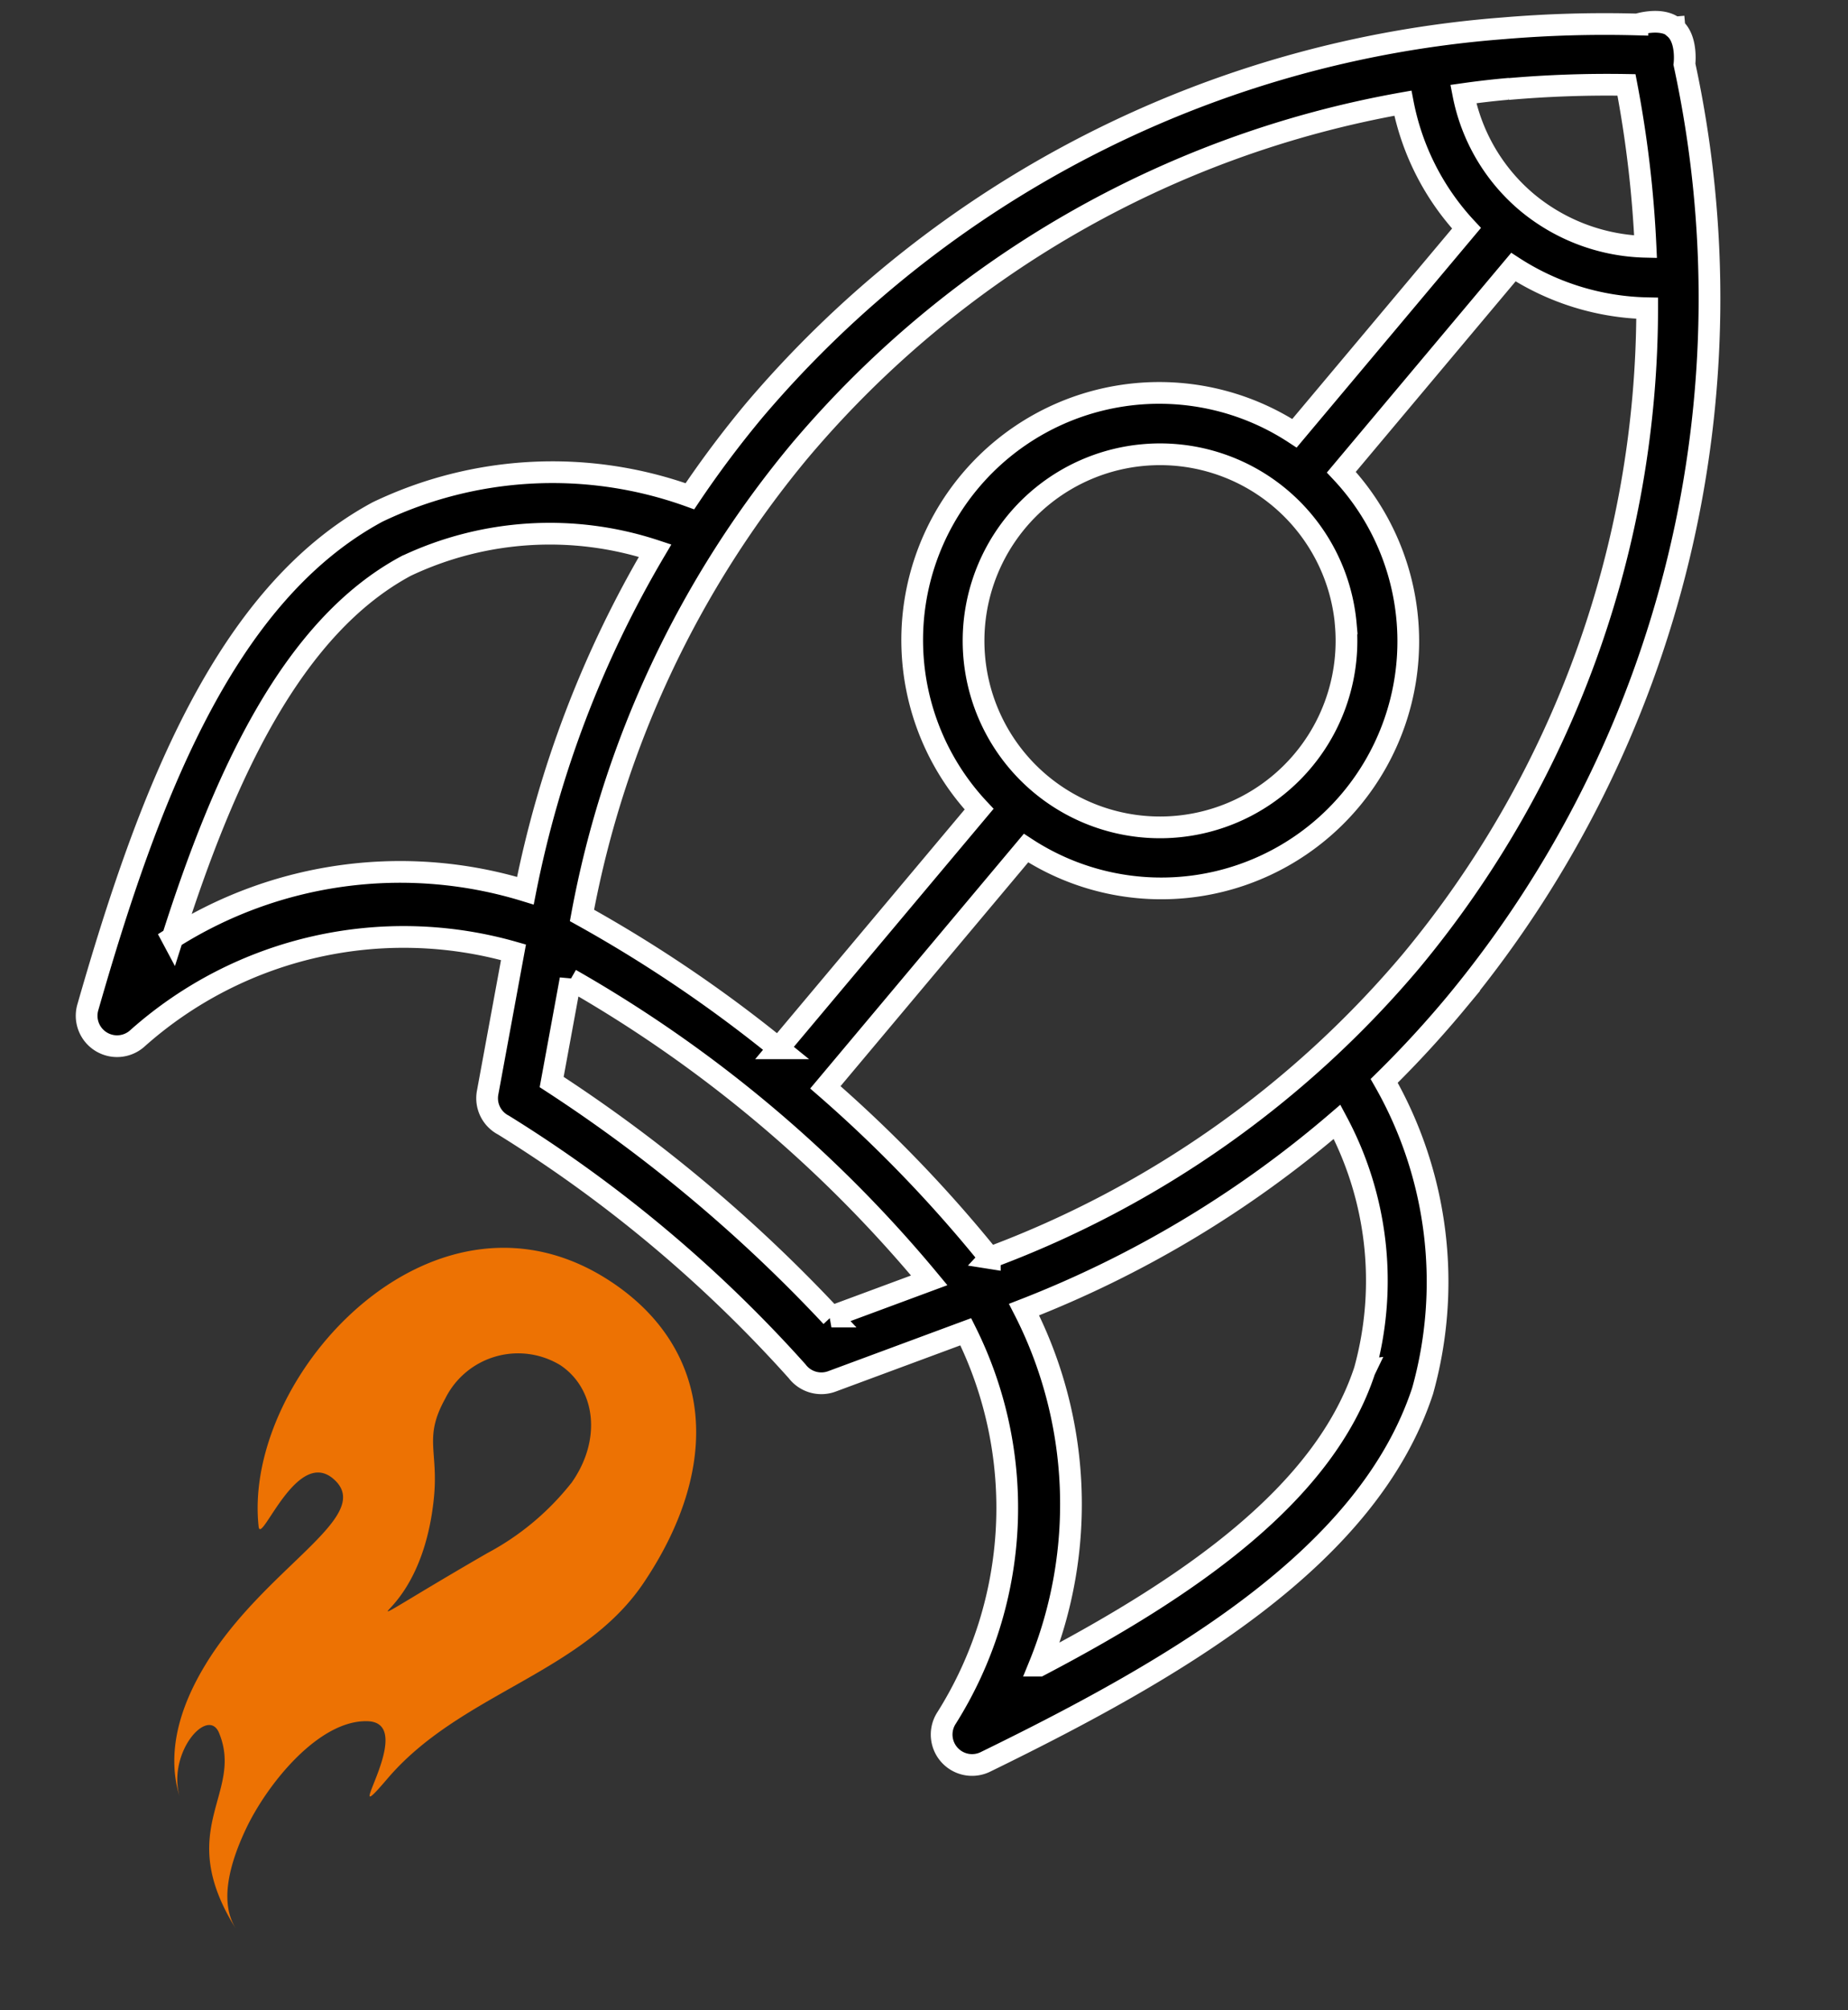
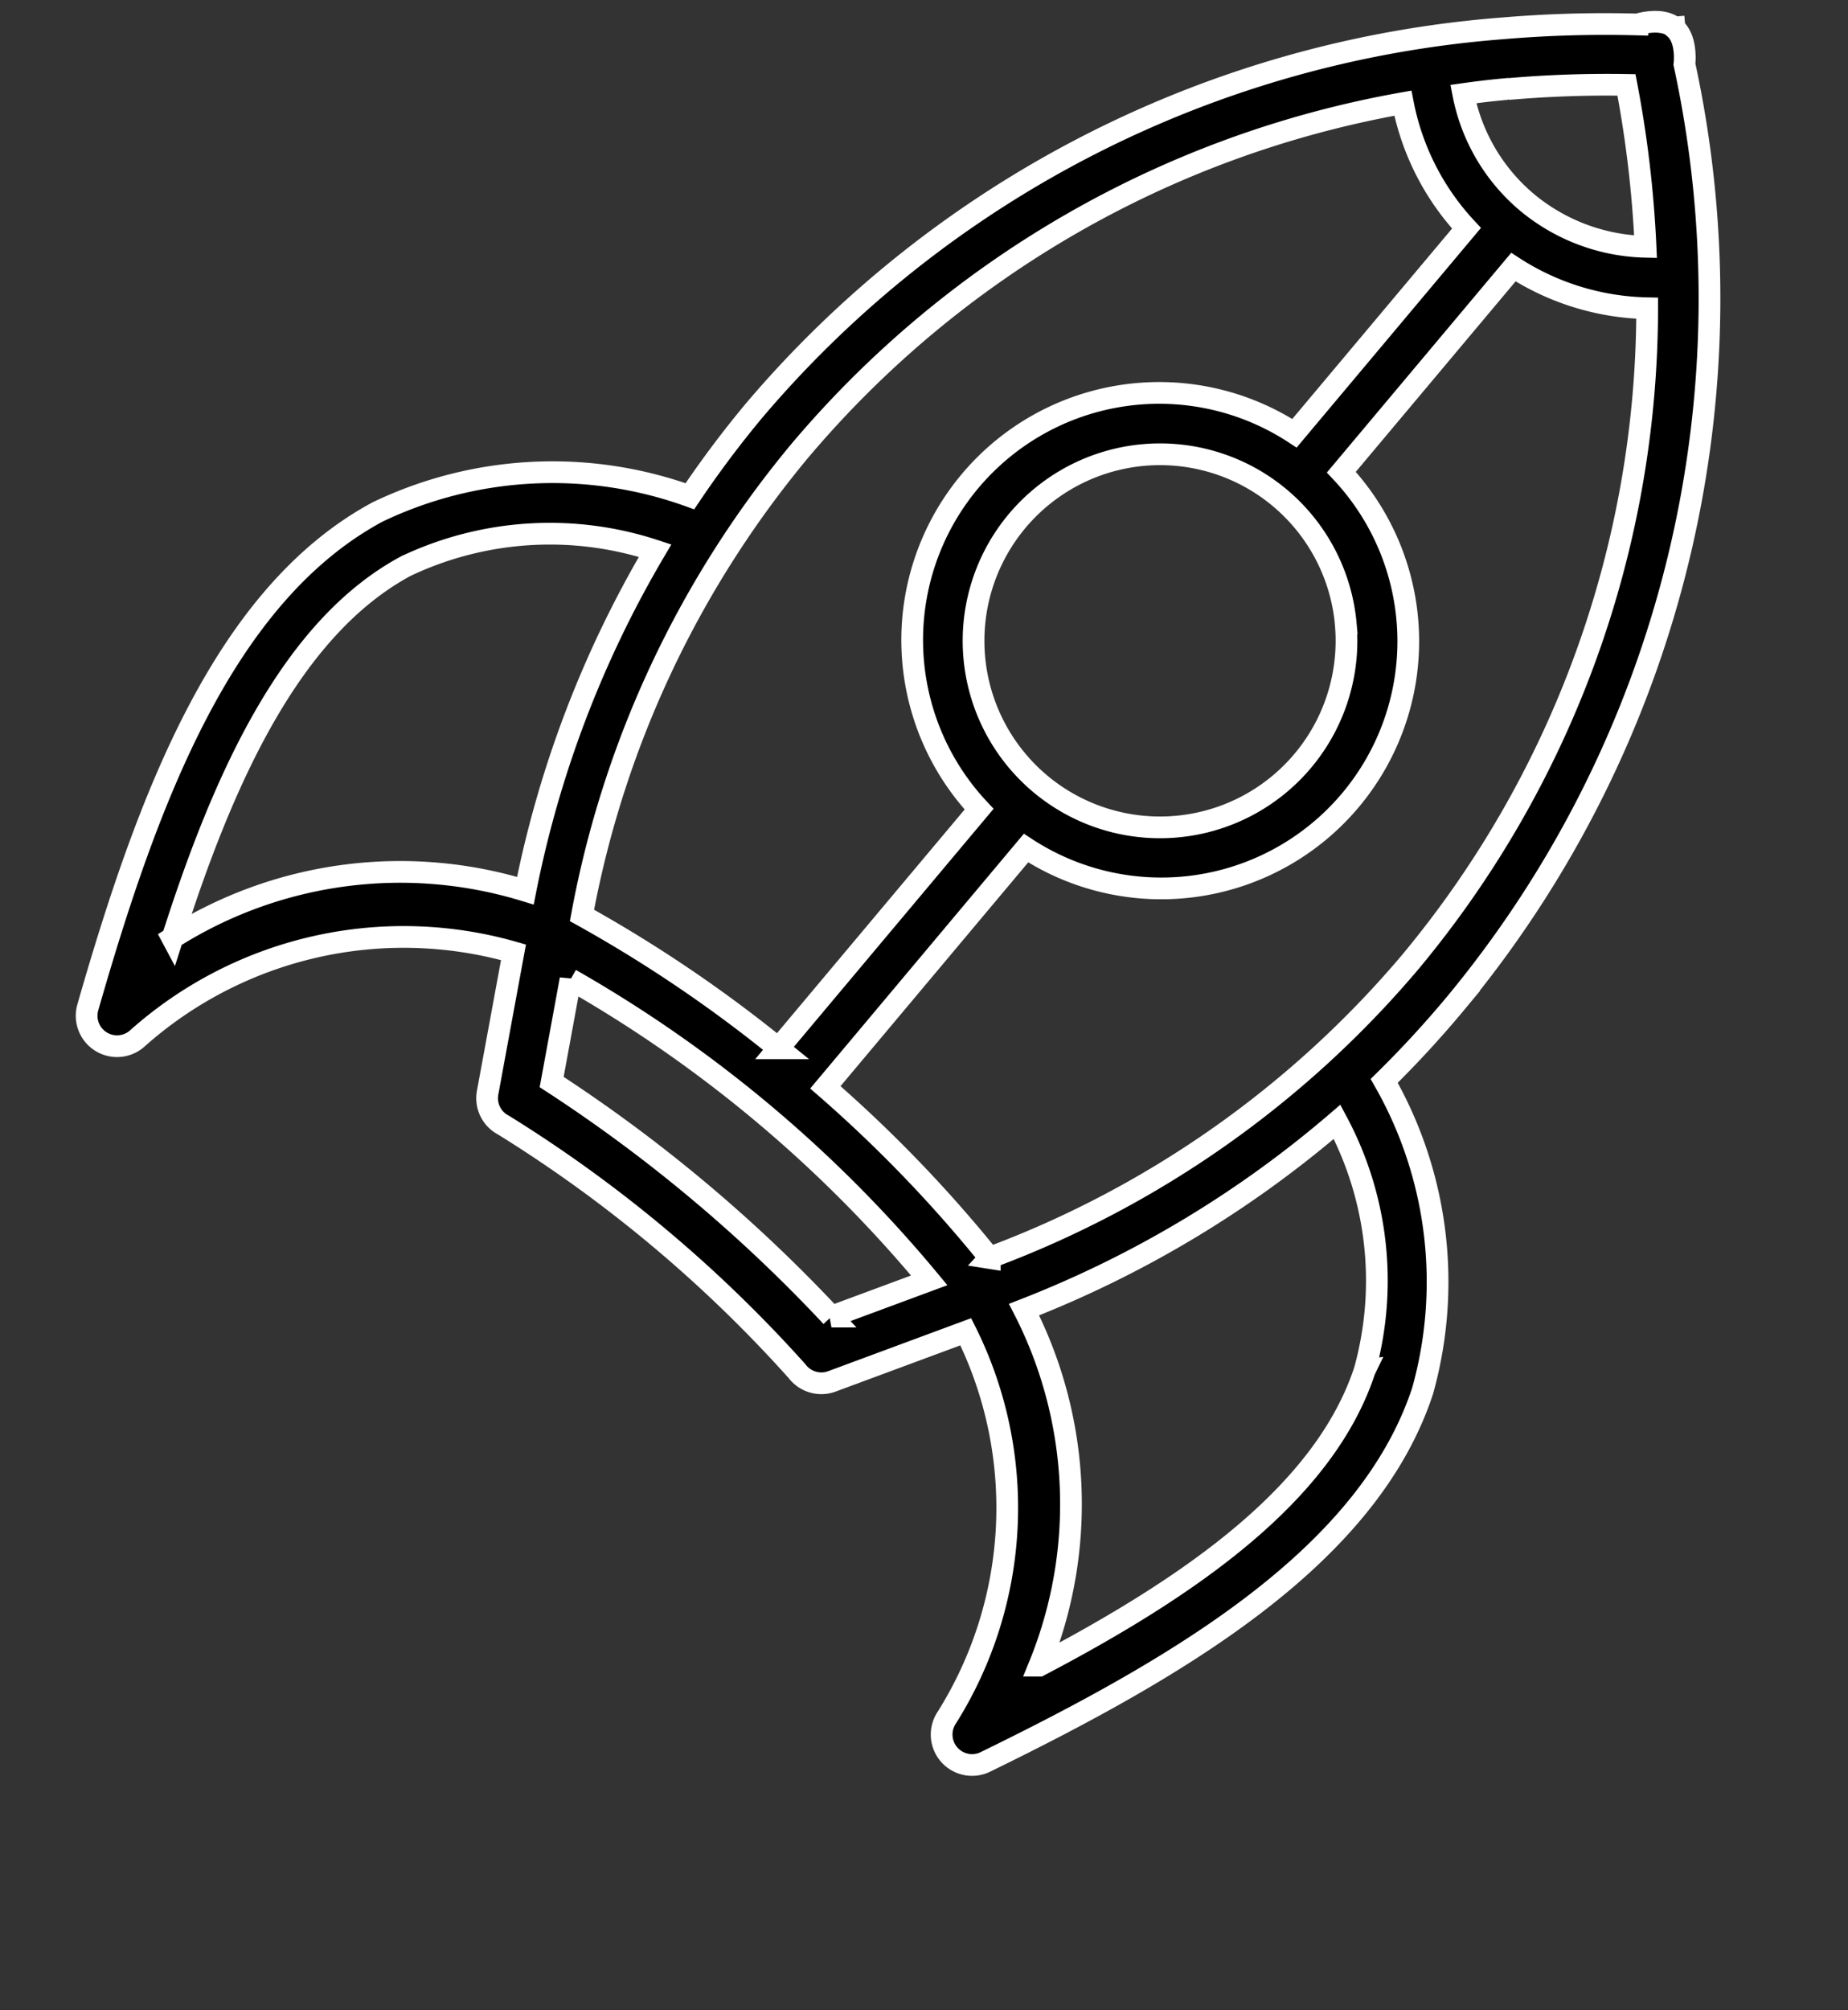
<svg xmlns="http://www.w3.org/2000/svg" width="170.121" height="184.959" viewBox="0 0 170.121 184.959">
  <rect x="0" y="0" width="170.121" height="184.959" fill="#333333" stroke="none" />
  <g id="Group_670" data-name="Group 670" transform="matrix(0.996, -0.087, 0.087, 0.996, -50.863, -28.548)">
    <path id="skyliner" d="M153.543,1.311c-1.106-1.093-3.371-.577-3.371-.577A111.041,111.041,0,0,0,137.791.011,100.5,100.5,0,0,0,66.072,29.048,95.113,95.113,0,0,0,59.486,36.4a37.255,37.255,0,0,0-28.771-1.063C15.948,41.692,7.321,59.8.174,78.419a2.8,2.8,0,0,0,4.348,3.216A36.867,36.867,0,0,1,39.652,76.8l-3.5,12.678a2.785,2.785,0,0,0,1.205,3.091A123.9,123.9,0,0,1,62.31,117.479a2.8,2.8,0,0,0,3.113,1.214L78.1,115.215a36.293,36.293,0,0,1-4.835,35.233,2.8,2.8,0,0,0,3.22,4.352c18.62-7.159,36.718-15.778,43.042-30.493a37.256,37.256,0,0,0-1.038-28.741q3.829-3.158,7.319-6.69A101.727,101.727,0,0,0,154.172,4.759s.491-2.273-.62-3.384V1.311ZM137.791,5.62a104.857,104.857,0,0,1,10.9.568,104.446,104.446,0,0,1,.452,14.995A17.7,17.7,0,0,1,138.665,16.2a17.331,17.331,0,0,1-5.015-10.479c1.352-.073,2.725-.116,4.107-.116l.039.013ZM70.033,33.013a94.145,94.145,0,0,1,58-26.941,23.358,23.358,0,0,0,4.835,11.977L115.447,35.467A22.745,22.745,0,0,0,83.508,67.407l-20.32,20.32A125.19,125.19,0,0,0,46.23,73.968a93.327,93.327,0,0,1,23.8-40.954Zm48.587,20.4a17.169,17.169,0,1,1-17.177-17.16h.022a17.171,17.171,0,0,1,17.16,17.16ZM8.479,72.775c6.074-14.556,13.5-27.561,24.4-32.249a30.941,30.941,0,0,1,22.981.581,99.29,99.29,0,0,0-14.624,30.14A39.245,39.245,0,0,0,8.47,72.754ZM65.9,112.748A139.159,139.159,0,0,0,42.115,89l2.553-9.26A120.3,120.3,0,0,1,75.16,110.208l-9.26,2.54Zm48.484,9.2c-4.7,10.965-17.677,18.391-32.215,24.47a39.293,39.293,0,0,0,1.455-32.766,99.719,99.719,0,0,0,30.217-14.71,31,31,0,0,1,.534,23.028l.013-.022Zm-33.489-13.3A124.252,124.252,0,0,0,67.179,91.679L87.5,71.35a22.743,22.743,0,0,0,31.935-31.939l17.423-17.423A23.516,23.516,0,0,0,148.8,26.831a94.132,94.132,0,0,1-26.9,57.981A93.292,93.292,0,0,1,80.942,108.6l-.052.047Z" transform="translate(48.017 47.501)" stroke="#fff" stroke-width="2" />
-     <path id="mediafire" d="M31.856,4.642c-1.42,1.2,8.424-1.311,7.441,3.547-.95,4.675-10.36-.983-20.673-.5-4.562.208-8.74,1.517-11.406,4.774,2.786-3.171,8.3-2.416,6.863-.231C10.727,17.311,4.419,13.651,0,23.605c.529-1.145,1.961-3.423,8.136-4.367,4.539-.693,12.06-.046,14.464,3.713,2.644,4.133-10.757,3.663-3.341,4.5,10.282,1.162,18.028,9.473,28.085,9.475,13.022,0,21.242-6.651,21.341-17.59C68.867-.475,42.638-4.469,31.852,4.644Zm19.37,21.619a24.5,24.5,0,0,1-9.628-2.8c-6.77-3.3-9.553-4.444-9.553-4.6,0-.193,4.064,1.385,10.914-2.257,3.959-2.1,4.1-3.942,8.271-4.306a7.486,7.486,0,0,1,8.477,7.092c0,3.86-3.5,7.019-8.479,6.88Z" transform="translate(36.038 196.747) rotate(-51)" fill="#ed7203" />
  </g>
</svg>